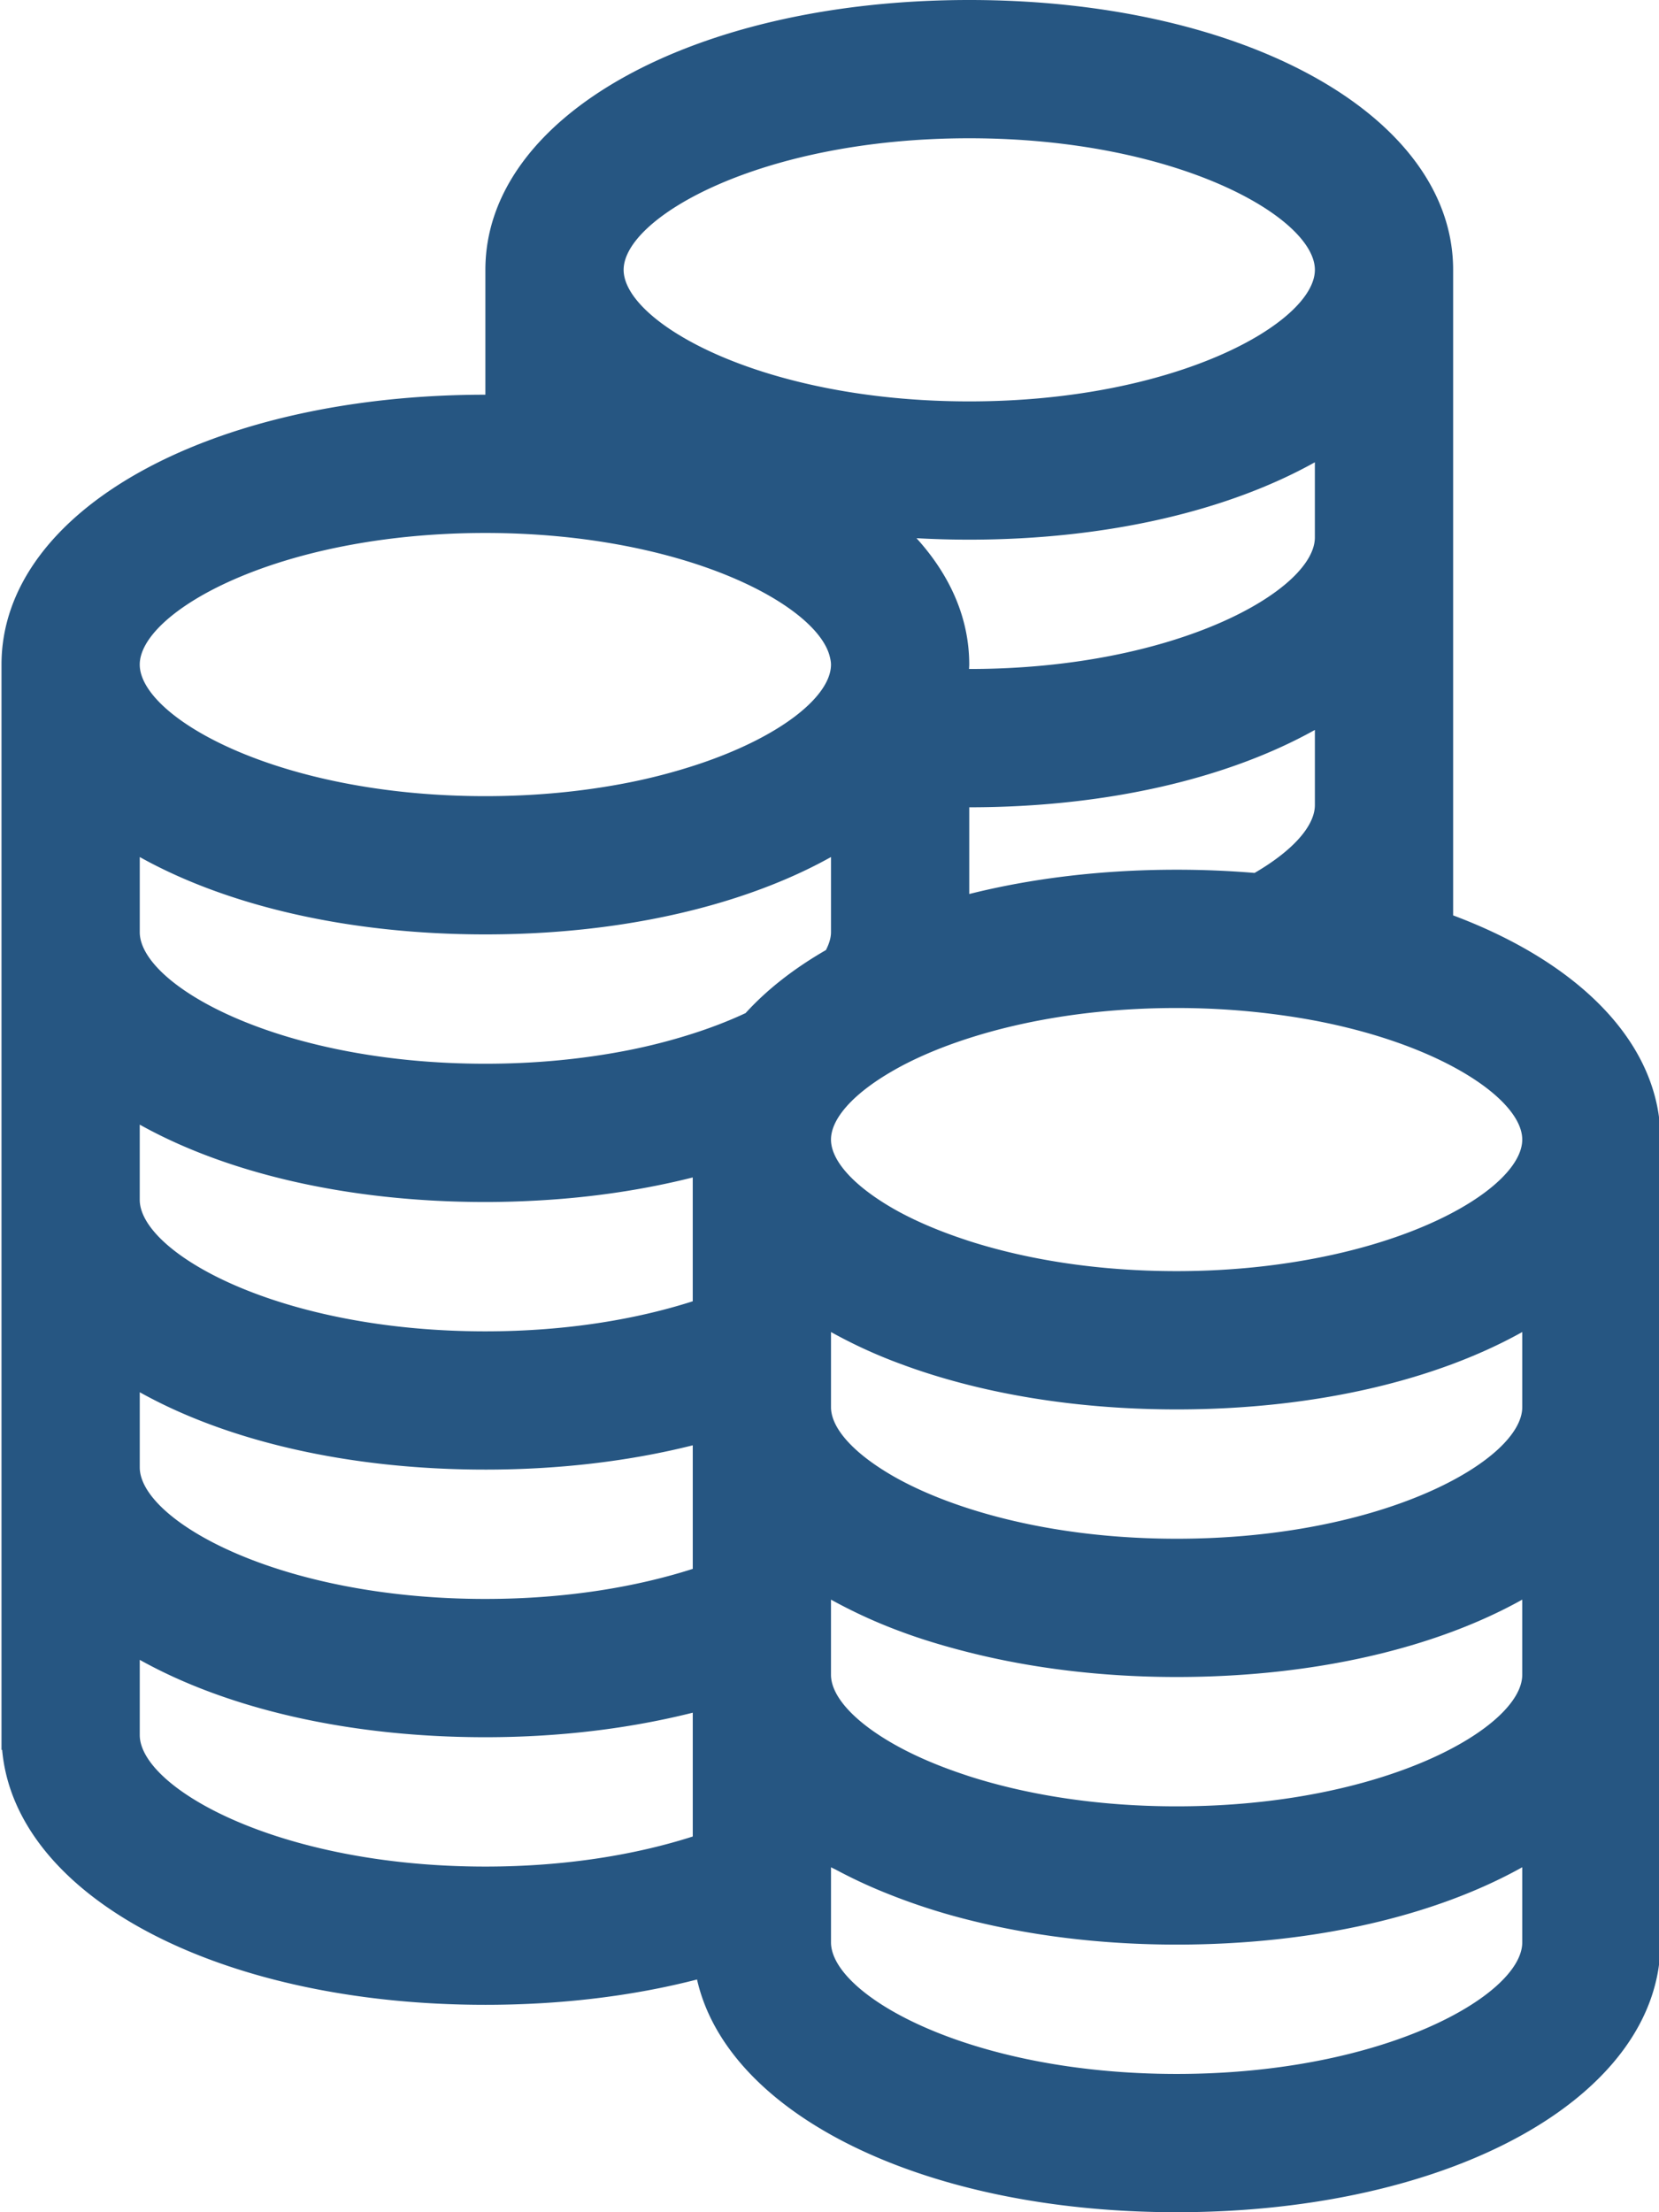
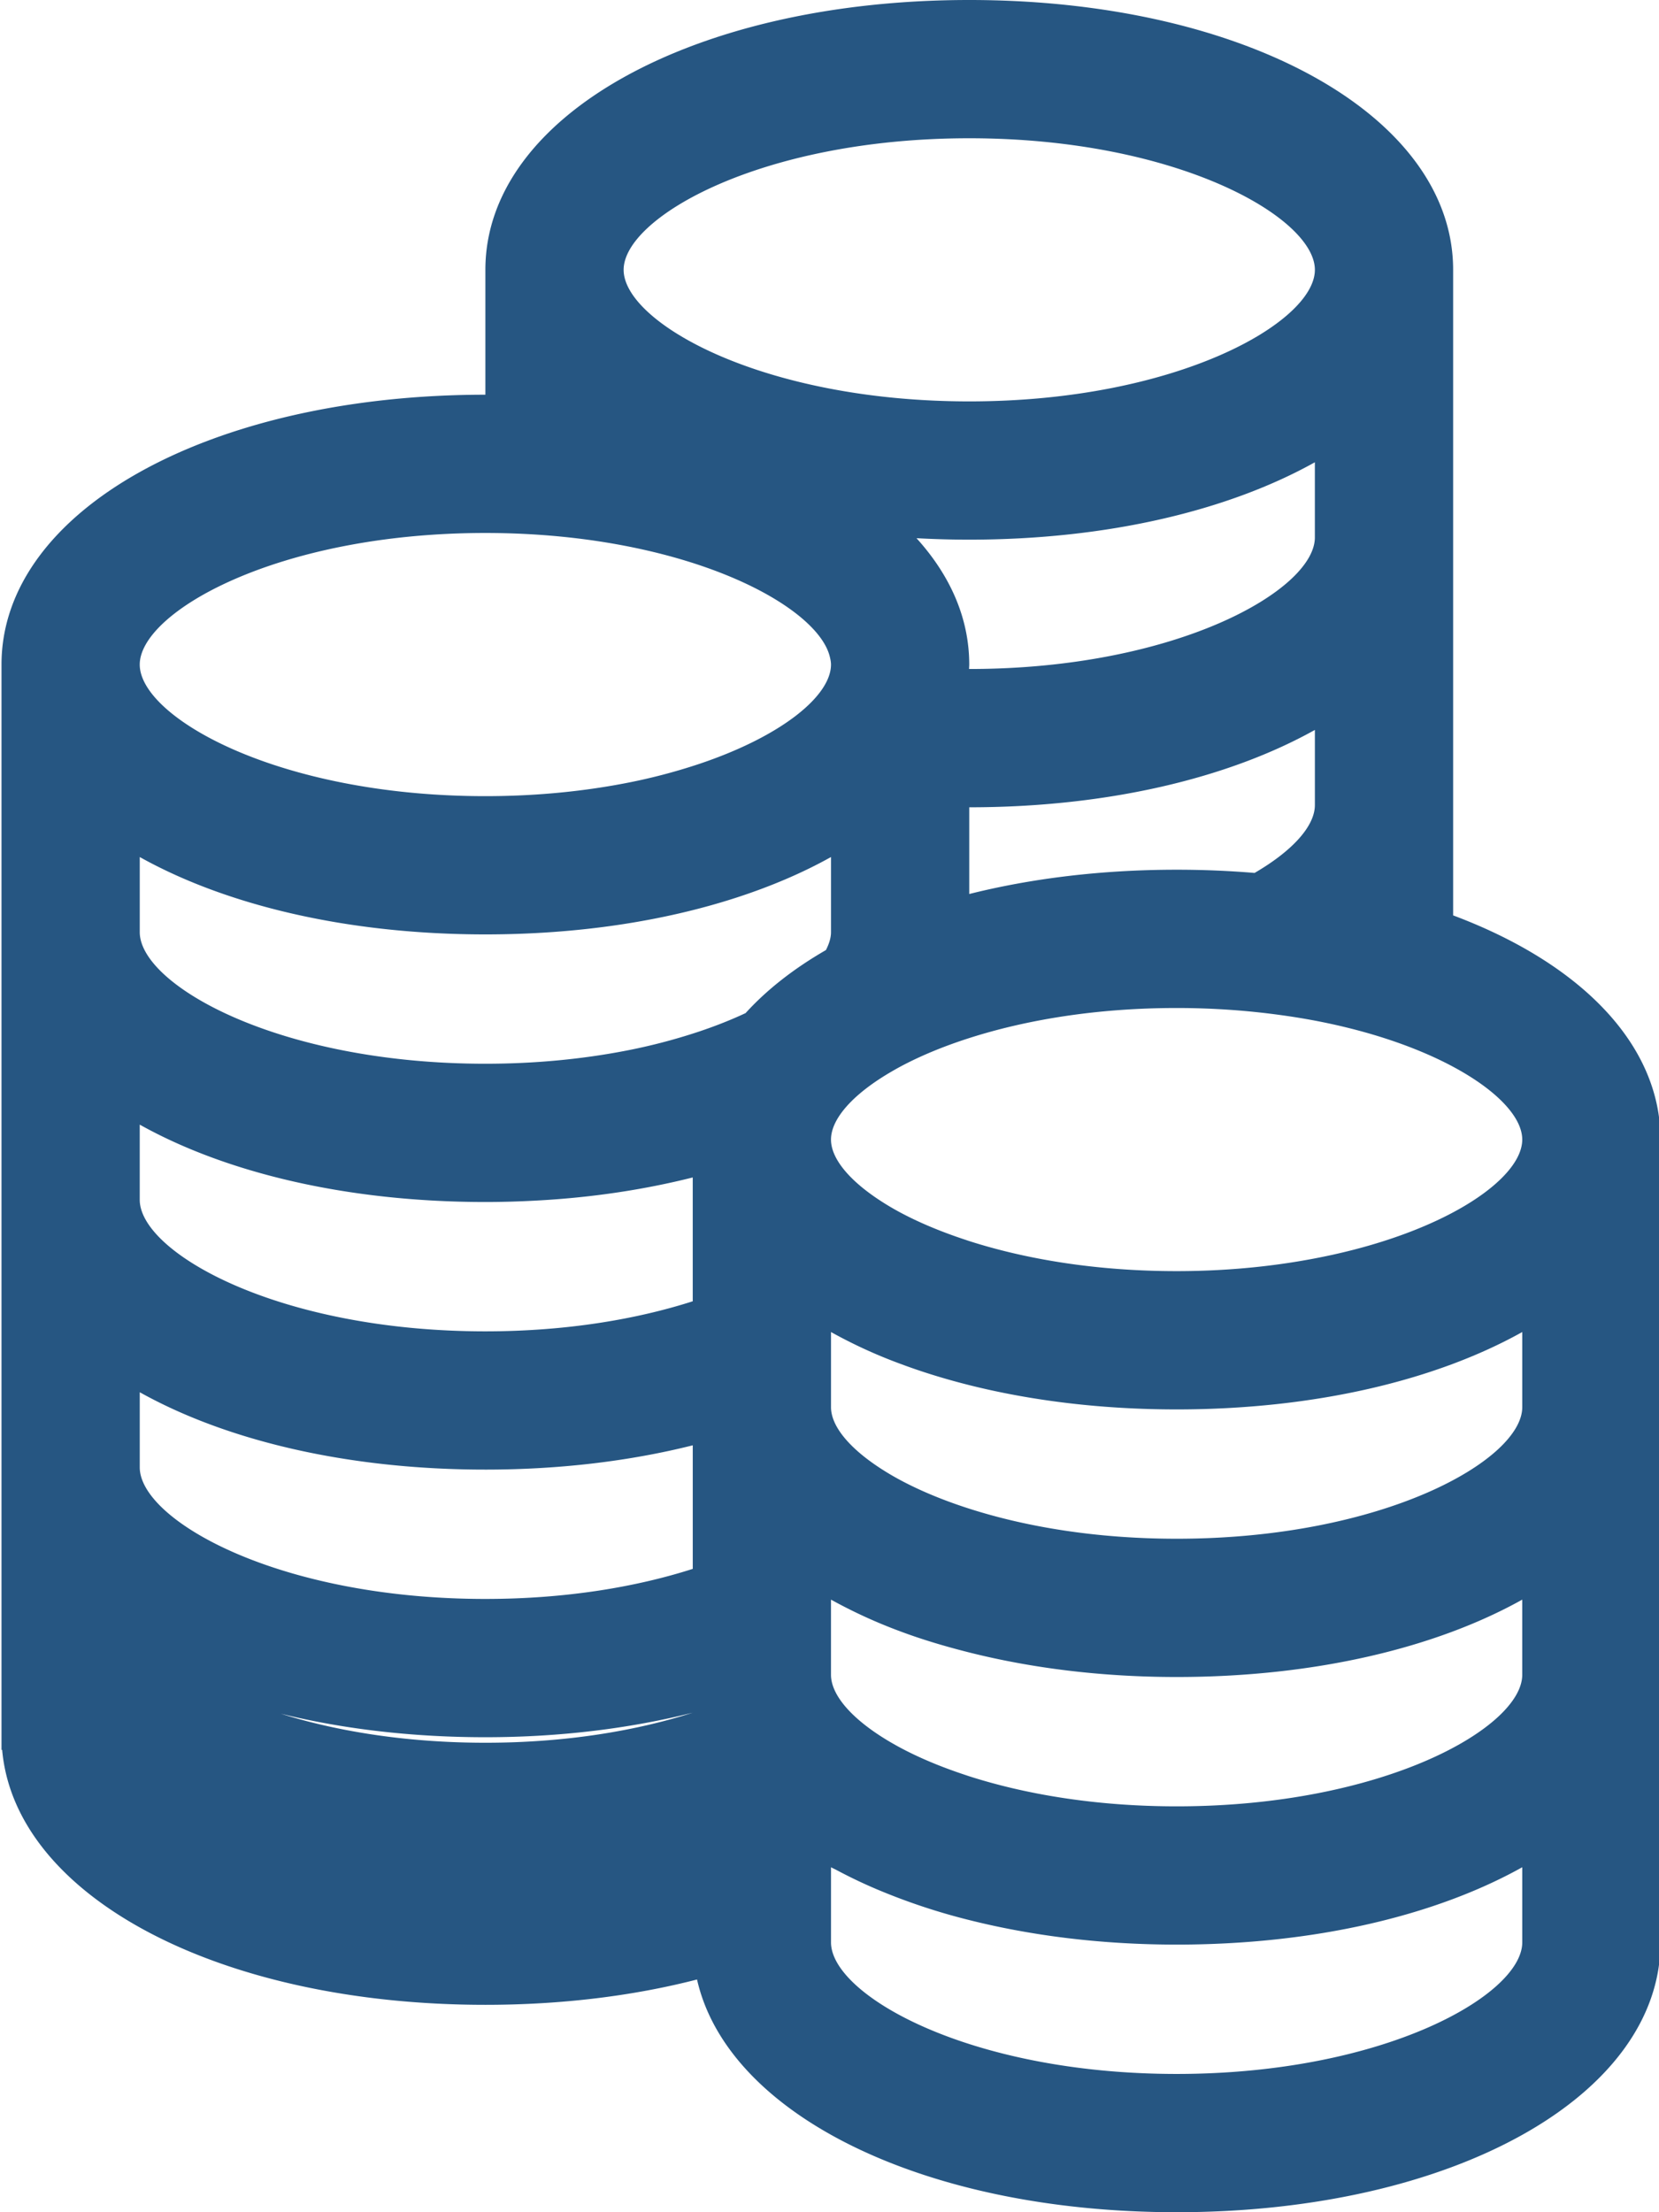
<svg xmlns="http://www.w3.org/2000/svg" viewBox="0 0 108 144">
  <style />
-   <path id="Icons" d="M94.598 59.585V17.564C94.598 7.551 81.056 0 63.098 0s-31.5 7.551-31.5 17.564v8.129c-17.958 0-31.5 7.551-31.5 17.565v70.645H.14c.842 9.528 14.083 16.597 31.458 16.597 5.002 0 9.659-.587 13.778-1.649C47.364 137.638 60.116 144 76.598 144c17.958 0 31.5-7.551 31.5-17.564V74.177c0-6.222-5.232-11.492-13.5-14.592zm-40.5 66.851v-4.891c.115.064.244.119.361.182a32.44 32.44 0 0 0 3.067 1.437 40.615 40.615 0 0 0 5.572 1.819c4.055 1.019 8.604 1.597 13.5 1.597 8.988 0 16.869-1.891 22.5-5.036v4.891c0 3.41-8.974 8.564-22.5 8.564s-22.5-5.154-22.5-8.563zm-45-13.5v-4.891c5.631 3.145 13.512 5.036 22.5 5.036 4.896 0 9.445-.578 13.5-1.597v8.06c-3.633 1.164-8.211 1.957-13.5 1.957-13.526-.001-22.5-5.156-22.5-8.565zm22.5-78.243c3.327 0 6.375.314 9.086.836 7.737 1.488 12.683 4.676 13.327 7.184.048.185.086.369.086.546 0 2.024-3.18 4.655-8.577 6.466a37.645 37.645 0 0 1-4.923 1.278c-2.69.511-5.707.821-9 .821-13.526 0-22.5-5.155-22.5-8.564s8.975-8.567 22.501-8.567zm3.514 43.445c3.574-.202 6.919-.723 9.985-1.494V84.704c-3.633 1.164-8.211 1.957-13.5 1.957-13.526 0-22.5-5.155-22.5-8.564v-4.891c5.631 3.145 13.512 5.036 22.5 5.036 1.194 0 2.364-.038 3.515-.104zm-3.514 17.523c4.89 0 9.449-.564 13.5-1.581v8.043c-3.633 1.164-8.211 1.957-13.5 1.957-13.526 0-22.5-5.155-22.5-8.564v-4.891c5.631 3.145 13.512 5.036 22.5 5.036zm31.185 19.857c-1.619-.537-3.041-1.144-4.239-1.791-2.844-1.538-4.447-3.277-4.447-4.711v-4.891a32.987 32.987 0 0 0 4.5 2.061c1.41.529 2.923.981 4.5 1.378 4.055 1.019 8.604 1.597 13.5 1.597 8.988 0 16.869-1.891 22.5-5.036v4.891c0 3.41-8.974 8.564-22.5 8.564-5.289 0-9.867-.793-13.5-1.957-.106-.034-.208-.07-.314-.105zm.302-71.97c.002-.097.012-.192.012-.29 0-3.011-1.232-5.797-3.433-8.225 1.125.062 2.269.095 3.433.095 8.988 0 16.869-1.892 22.5-5.037v4.892c0 3.41-8.974 8.564-22.5 8.564l-.012.001zM31.598 60.823c6.07 0 11.631-.865 16.34-2.394 2.263-.735 4.332-1.621 6.16-2.643V60.677c0 .37-.125.764-.331 1.166-2.086 1.203-3.848 2.581-5.229 4.102-.908.426-1.916.828-3.018 1.198a37.629 37.629 0 0 1-4.922 1.278c-2.69.511-5.707.821-9 .821-13.526 0-22.5-5.155-22.5-8.564v-4.891c5.631 3.144 13.512 5.036 22.5 5.036zm67.5 30.774c0 3.41-8.974 8.564-22.5 8.564-5.289 0-9.867-.793-13.5-1.957-1.727-.553-3.236-1.188-4.5-1.867-.5-.268-.956-.543-1.377-.821-2.005-1.324-3.123-2.727-3.123-3.919v-4.891l.014.008a31.952 31.952 0 0 0 4.486 2.056c1.414.53 2.919.995 4.5 1.392 4.051 1.017 8.61 1.581 13.5 1.581 8.988 0 16.869-1.892 22.5-5.037v4.891zm-12.372-9.915c-2.965.65-6.362 1.06-10.129 1.06-5.289 0-9.867-.793-13.5-1.957-.107-.034-.209-.071-.314-.105-1.594-.529-3-1.125-4.186-1.761a17.514 17.514 0 0 1-1.488-.895c-1.934-1.302-3.012-2.675-3.012-3.845 0-1.349 1.423-2.968 3.958-4.436.177-.103.355-.204.542-.305 1.264-.679 2.773-1.314 4.5-1.867 3.633-1.164 8.211-1.957 13.5-1.957 2.402 0 4.653.169 6.743.456a44.57 44.57 0 0 1 2.257.365c3.683.7 6.732 1.786 9 3.003 2.878 1.545 4.5 3.298 4.5 4.74.001 2.459-4.688 5.819-12.371 7.504zM76.598 56.613c-4.89 0-9.449.564-13.5 1.581v-5.645c8.988 0 16.869-1.891 22.5-5.036v4.891c0 1.343-1.411 2.955-3.926 4.418a61.181 61.181 0 0 0-5.074-.209zM63.098 9c13.526 0 22.5 5.155 22.5 8.564s-8.974 8.564-22.5 8.564-22.5-5.155-22.5-8.564S49.572 9 63.098 9z" style="fill: #265682;" />
+   <path id="Icons" d="M94.598 59.585V17.564C94.598 7.551 81.056 0 63.098 0s-31.5 7.551-31.5 17.564v8.129c-17.958 0-31.5 7.551-31.5 17.565v70.645H.14c.842 9.528 14.083 16.597 31.458 16.597 5.002 0 9.659-.587 13.778-1.649C47.364 137.638 60.116 144 76.598 144c17.958 0 31.5-7.551 31.5-17.564V74.177c0-6.222-5.232-11.492-13.5-14.592zm-40.5 66.851v-4.891c.115.064.244.119.361.182a32.44 32.44 0 0 0 3.067 1.437 40.615 40.615 0 0 0 5.572 1.819c4.055 1.019 8.604 1.597 13.5 1.597 8.988 0 16.869-1.891 22.5-5.036v4.891c0 3.41-8.974 8.564-22.5 8.564s-22.5-5.154-22.5-8.563zm-45-13.5v-4.891c5.631 3.145 13.512 5.036 22.5 5.036 4.896 0 9.445-.578 13.5-1.597c-3.633 1.164-8.211 1.957-13.5 1.957-13.526-.001-22.5-5.156-22.5-8.565zm22.5-78.243c3.327 0 6.375.314 9.086.836 7.737 1.488 12.683 4.676 13.327 7.184.048.185.086.369.086.546 0 2.024-3.18 4.655-8.577 6.466a37.645 37.645 0 0 1-4.923 1.278c-2.69.511-5.707.821-9 .821-13.526 0-22.5-5.155-22.5-8.564s8.975-8.567 22.501-8.567zm3.514 43.445c3.574-.202 6.919-.723 9.985-1.494V84.704c-3.633 1.164-8.211 1.957-13.5 1.957-13.526 0-22.5-5.155-22.5-8.564v-4.891c5.631 3.145 13.512 5.036 22.5 5.036 1.194 0 2.364-.038 3.515-.104zm-3.514 17.523c4.89 0 9.449-.564 13.5-1.581v8.043c-3.633 1.164-8.211 1.957-13.5 1.957-13.526 0-22.5-5.155-22.5-8.564v-4.891c5.631 3.145 13.512 5.036 22.5 5.036zm31.185 19.857c-1.619-.537-3.041-1.144-4.239-1.791-2.844-1.538-4.447-3.277-4.447-4.711v-4.891a32.987 32.987 0 0 0 4.5 2.061c1.41.529 2.923.981 4.5 1.378 4.055 1.019 8.604 1.597 13.5 1.597 8.988 0 16.869-1.891 22.5-5.036v4.891c0 3.41-8.974 8.564-22.5 8.564-5.289 0-9.867-.793-13.5-1.957-.106-.034-.208-.07-.314-.105zm.302-71.97c.002-.097.012-.192.012-.29 0-3.011-1.232-5.797-3.433-8.225 1.125.062 2.269.095 3.433.095 8.988 0 16.869-1.892 22.5-5.037v4.892c0 3.41-8.974 8.564-22.5 8.564l-.012.001zM31.598 60.823c6.07 0 11.631-.865 16.34-2.394 2.263-.735 4.332-1.621 6.16-2.643V60.677c0 .37-.125.764-.331 1.166-2.086 1.203-3.848 2.581-5.229 4.102-.908.426-1.916.828-3.018 1.198a37.629 37.629 0 0 1-4.922 1.278c-2.69.511-5.707.821-9 .821-13.526 0-22.5-5.155-22.5-8.564v-4.891c5.631 3.144 13.512 5.036 22.5 5.036zm67.5 30.774c0 3.41-8.974 8.564-22.5 8.564-5.289 0-9.867-.793-13.5-1.957-1.727-.553-3.236-1.188-4.5-1.867-.5-.268-.956-.543-1.377-.821-2.005-1.324-3.123-2.727-3.123-3.919v-4.891l.014.008a31.952 31.952 0 0 0 4.486 2.056c1.414.53 2.919.995 4.5 1.392 4.051 1.017 8.61 1.581 13.5 1.581 8.988 0 16.869-1.892 22.5-5.037v4.891zm-12.372-9.915c-2.965.65-6.362 1.06-10.129 1.06-5.289 0-9.867-.793-13.5-1.957-.107-.034-.209-.071-.314-.105-1.594-.529-3-1.125-4.186-1.761a17.514 17.514 0 0 1-1.488-.895c-1.934-1.302-3.012-2.675-3.012-3.845 0-1.349 1.423-2.968 3.958-4.436.177-.103.355-.204.542-.305 1.264-.679 2.773-1.314 4.5-1.867 3.633-1.164 8.211-1.957 13.5-1.957 2.402 0 4.653.169 6.743.456a44.57 44.57 0 0 1 2.257.365c3.683.7 6.732 1.786 9 3.003 2.878 1.545 4.5 3.298 4.5 4.74.001 2.459-4.688 5.819-12.371 7.504zM76.598 56.613c-4.89 0-9.449.564-13.5 1.581v-5.645c8.988 0 16.869-1.891 22.5-5.036v4.891c0 1.343-1.411 2.955-3.926 4.418a61.181 61.181 0 0 0-5.074-.209zM63.098 9c13.526 0 22.5 5.155 22.5 8.564s-8.974 8.564-22.5 8.564-22.5-5.155-22.5-8.564S49.572 9 63.098 9z" style="fill: #265682;" />
</svg>